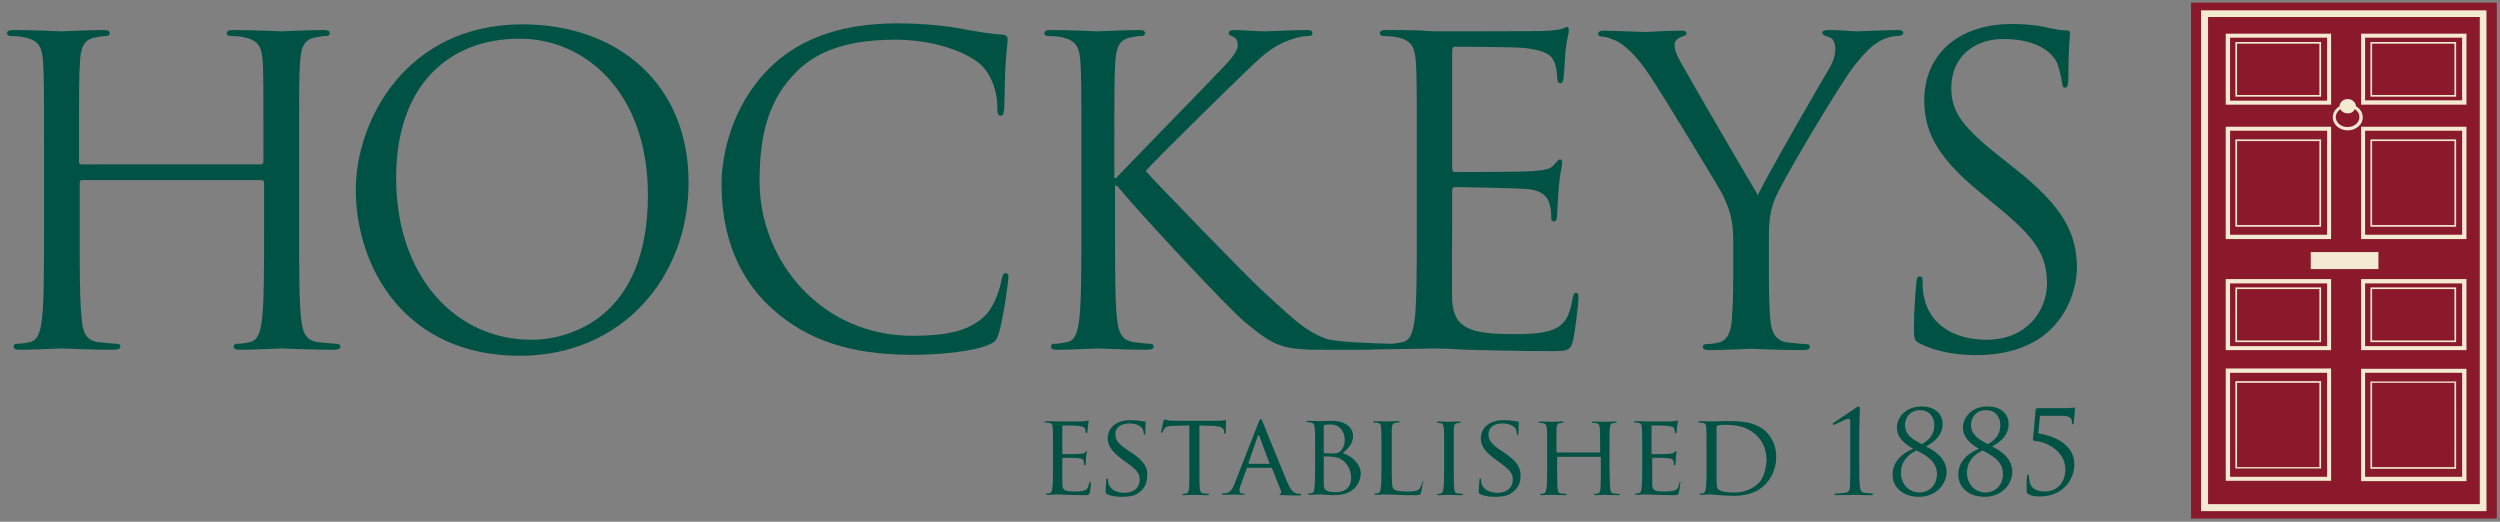
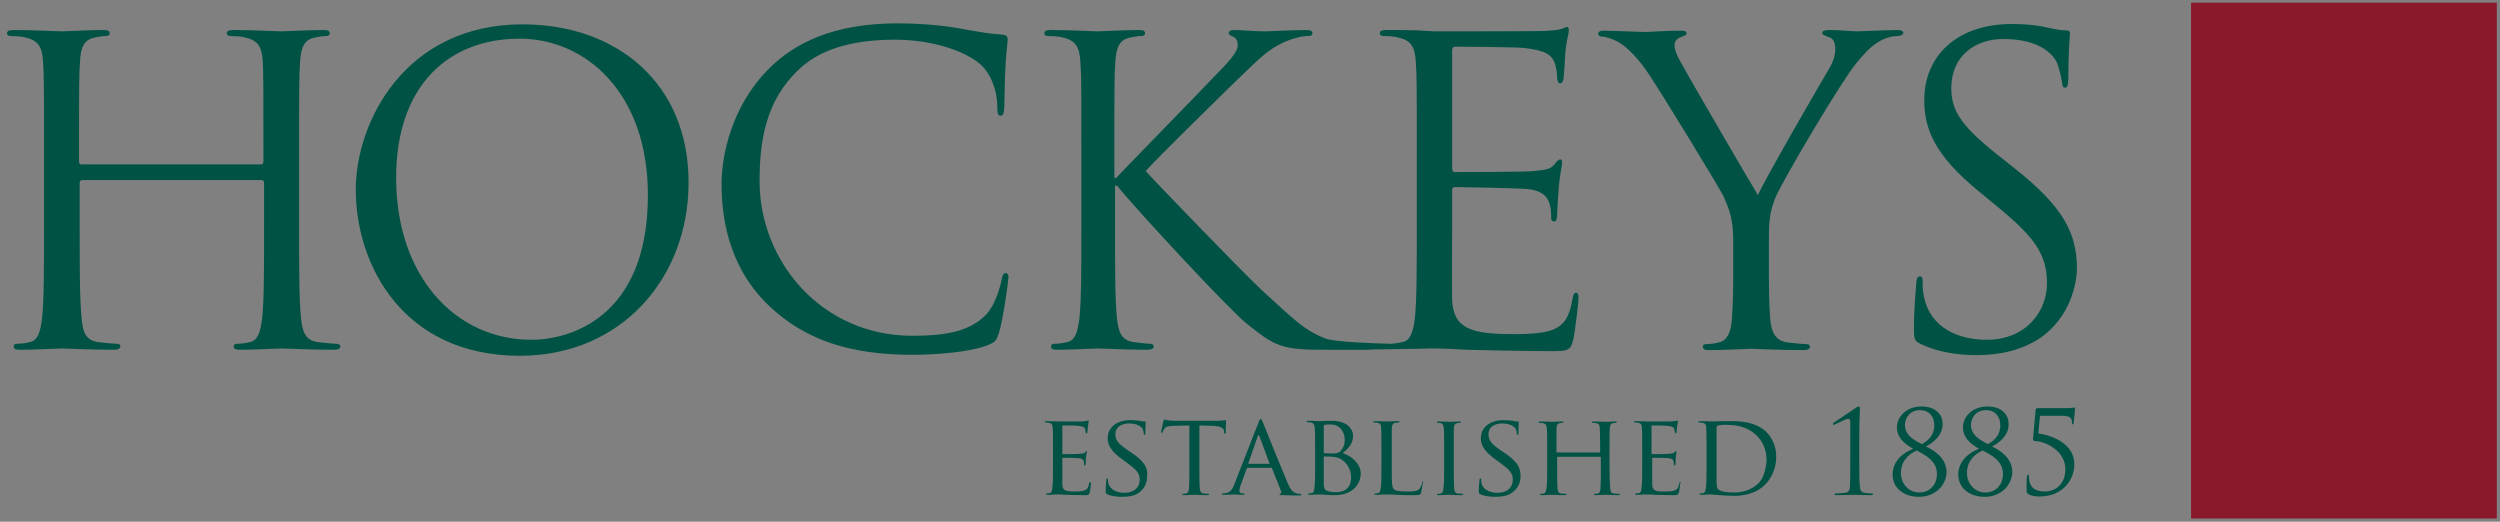
<svg xmlns="http://www.w3.org/2000/svg" fill-rule="evenodd" stroke-linejoin="round" stroke-miterlimit="2" clip-rule="evenodd" viewBox="0 0 3124 652" xml:space="preserve">
  <rect x="0" y="0" width="3124" height="652" fill="#808080" stroke="none" />
  <g fill-rule="nonzero">
    <path fill="#8a192c" d="M2737.92 647.917V3.333h382.083v644.584H2737.92z" />
-     <path fill="#f4ead1" d="M2750.42 12.917V638.75h356.666V12.917H2750.42zM3098.753 630H2759.17V21.25h339.583V630zM2912.92 42.083h-131.667v88.75h131.667v-88.75zm-5 83.75h-121.25v-78.75h121.25v78.75zm-7.5-73.333h-107.084v68.333h107.084V52.5zm-2.084 66.25H2795.42V54.583h102.916v64.167zm183.75-76.667H2950.42v88.75h131.666v-88.75zm-126.666 83.75v-78.75h121.25v78.334h-121.25v.416zm6.666-5h107.084V52.5h-107.084v68.333zm2.084-66.25h102.916v64.167H2964.17V54.583zm-51.25 294.167h-131.667v88.75h131.667v-88.75zm-5 83.75h-121.25v-78.333h121.25V432.5zm-7.5-73.333h-107.084V427.5h107.084v-68.333zm-2.084 66.25H2795.42V361.25h102.916v64.167zm52.084 12.083h131.666v-88.75H2950.42v88.75zm5-83.333h121.25V432.5h-121.25v-78.333zm6.666 73.333h107.084v-68.333h-107.084V427.5zm2.084-66.25h102.916v64.167H2964.17V361.25zm-51.25-202.917h-131.667V298.75h131.667V158.333zm-5 135h-121.25v-130h121.25v130zm-7.5-119.166h-107.084v109.166h107.084V174.167zm-105 107.083v-105h102.916v105H2795.42zm155 17.5h131.666V158.333H2950.42V298.75zm5-135.417h121.25v130h-121.25v-130zm6.666 120h107.084V174.167h-107.084v109.166zm2.084-107.083h102.916v105H2964.17v-105zm-51.25 284.167h-131.667v140.416h131.667V460.417zm-5 135.416h-121.25v-130h121.25v130zm-7.5-119.583h-107.084v109.167h107.084V476.25zm-105 107.5V478.333h102.916V583.75H2795.42zm155 17.5h131.666V460.833H2950.42V601.25zm5-135.417h121.25v130h-121.25v-130zm6.666 120h107.084V476.667h-107.084v109.166zm2.084-107.5h102.916V583.75H2964.17V478.333zM2972.086 315h-84.583v21.25h84.583V315zm-38.333-152.083c10 0 18.75-7.084 18.75-16.25 0-5.834-3.333-10.834-8.333-13.75-.417-5-5-9.167-10.417-9.167s-10 3.75-10.417 9.167c-5 2.916-8.333 7.916-8.333 13.75 0 8.75 8.333 16.25 18.75 16.25zm-9.167-26.667c1.25 3.333 5 5.417 9.167 5.417s7.5-2.084 8.75-5.417c3.75 2.5 5.833 5.833 5.833 10 0 7.083-6.666 12.5-15 12.5-8.333 0-14.583-5.833-14.583-12.5 0-4.167 2.5-7.5 5.833-10z" />
    <g fill="#005344">
      <path d="M420.833 429.583c-4.583 0-16.25-1.25-23.75-2.083-15.833-2.083-19.166-13.75-20.833-29.167-2.5-22.083-2.5-63.75-2.5-114.583v-92.917c0-82.5 0-97.083 1.25-114.166 1.25-18.334 5.417-27.5 19.583-30 6.25-1.25 9.584-1.667 13.334-1.667 2.083 0 4.166-1.25 4.166-3.333 0-3.334-2.5-4.167-8.333-4.167-16.25 0-49.583 1.667-52.083 1.667-2.917 0-35.834-1.667-60-1.667-5.834 0-8.334 1.25-8.334 4.167 0 2.083 2.084 3.333 4.167 3.333 4.583 0 13.75.417 17.917 1.667 17.5 3.75 21.666 12.083 22.916 30 .834 17.083.834 31.666.834 114.166v11.25c0 2.5-1.667 3.334-3.334 3.334h-223.75c-1.666 0-3.333-.417-3.333-3.334v-11.25c0-82.5 0-97.083 1.25-114.166.833-18.334 5.417-27.5 19.583-30 6.25-1.25 9.584-1.667 13.334-1.667 2.083 0 4.166-1.25 4.166-3.333 0-3.334-2.5-4.167-8.333-4.167-15.833 0-49.167 1.667-51.667 1.667-2.916 0-36.25-1.667-60-1.667-5.833 0-8.333 1.25-8.333 4.167C8.75 43.75 10.833 45 12.917 45c4.583 0 13.75.417 17.916 1.667 17.5 3.75 21.667 12.083 22.917 30C55 93.75 55 108.333 55 190.833v92.917c0 50.833 0 92.5-2.5 114.583-2.083 15.417-4.583 27.084-15.417 29.167-4.583 1.25-11.25 2.083-15.833 2.083-3.333 0-4.167 1.667-4.167 3.334 0 3.333 2.5 4.166 8.334 4.166 15.833 0 49.166-1.666 51.666-1.666s35.834 1.666 65 1.666c5.834 0 8.334-1.666 8.334-4.166 0-1.667-.834-3.334-4.167-3.334-4.583 0-16.25-1.25-23.75-2.083-15.833-2.083-19.167-13.75-20.417-29.167-2.5-22.083-2.5-63.75-2.5-114.583v-55.417c0-2.5 1.667-3.333 3.334-3.333h223.75c1.666 0 3.333 1.25 3.333 3.333v55.417c0 50.833 0 92.5-2.5 114.583-2.083 15.417-4.583 27.084-15.417 29.167-4.583 1.25-11.25 2.083-15.833 2.083-3.333 0-4.167 1.667-4.167 3.334 0 3.333 2.5 4.166 8.334 4.166 15.833 0 49.166-1.666 51.666-1.666s35.834 1.666 65 1.666c5.834 0 8.334-1.666 8.334-4.166-.417-1.667-1.667-3.334-4.584-3.334zM652.917 30.417c-145.834 0-208.334 120.833-208.334 206.666 0 95 60 207.5 205 207.5 127.084 0 210.834-97.5 210.834-216.25.416-122.916-88.334-197.916-207.5-197.916zm11.25 394.166c-95 0-169.167-79.166-169.167-202.5 0-115.833 66.25-173.75 154.167-173.75 83.333 0 160.416 68.334 160.416 195 .417 153.75-97.916 181.25-145.416 181.25zm592.916-83.333c-3.333 0-4.166 2.083-5.416 7.917-1.667 9.583-8.334 32.5-19.584 44.166-21.25 21.667-52.5 26.25-92.083 26.25-112.917 0-190.833-92.5-190.833-193.333 0-53.75 9.166-100.833 47.5-137.917 18.333-17.916 51.25-38.75 121.666-38.75 46.667 0 87.084 14.167 105.834 30 13.75 11.667 22.083 33.334 22.083 53.75 0 7.5.417 11.25 4.167 11.25 3.333 0 4.166-3.333 4.583-11.25.417-7.916.417-37.083 1.667-54.583 1.25-19.167 2.5-25.417 2.5-29.583 0-3.334-1.25-5.417-6.667-5.834-17.083-1.25-33.75-4.166-53.75-7.916-25.833-4.584-55.417-6.25-76.667-6.25-81.25 0-129.583 25-161.25 56.666-47.083 47.084-59.166 108.75-59.166 144.167 0 50 12.5 110.417 63.75 156.25 41.666 37.5 95 57.083 174.166 57.083 33.75 0 74.167-3.75 95-12.083 9.584-4.167 10.417-5.417 13.75-15.417 5.417-17.916 11.667-64.166 11.667-67.5.833-3.333-.417-7.083-2.917-7.083zm712.5 24.583c-2.5 0-3.75 2.084-4.583 7.917-3.75 21.667-10 32.083-23.75 37.917-13.75 5.833-37.083 5.833-50.833 5.833-51.667 0-74.584-6.667-75.834-43.333-.416-11.25 0-72.5 0-90.417V237.5c0-2.083 1.25-3.75 3.75-3.75 9.167 0 75.834 1.25 90.417 2.5 20.417 2.083 25.417 11.25 27.5 18.333 2.083 6.667 2.083 12.084 2.083 17.5 0 2.5.834 4.584 3.75 4.584 3.75 0 3.75-5.834 3.75-10 0-3.75 1.25-23.334 2.084-33.75 1.666-17.5 4.166-26.25 4.166-29.584 0-3.333-1.25-4.166-2.5-4.166-2.083 0-4.166 2.5-7.916 7.083-4.584 5.417-12.084 6.25-25 7.5-12.084 1.25-91.667 1.25-98.75 1.25-2.5 0-3.334-1.667-3.334-5.417V63.75c0-3.75 1.25-5.417 3.334-5.417 5.833 0 77.916.417 87.083 1.667 28.75 3.333 33.75 9.583 37.5 17.917 2.5 6.25 3.333 15.416 3.333 19.166 0 4.167 1.25 7.084 4.167 7.084 2.083 0 3.333-3.334 3.75-5.834.833-6.25 2.083-29.583 2.5-35 1.667-15 4.167-21.25 4.167-25 0-2.5-.417-4.583-2.084-4.583-2.5 0-4.583 2.083-7.5 2.5-4.166 1.25-12.5 2.083-22.916 2.5-12.084.417-132.084.417-135.417.417l-21.667-1.25c-12.083-.417-26.25-.417-38.333-.417-5.833 0-8.333 1.25-8.333 4.167 0 2.083 2.083 3.333 4.166 3.333 4.584 0 13.75.417 17.917 1.667 17.5 3.75 21.667 12.083 22.917 30 1.25 17.083 1.25 31.666 1.25 114.166v92.917c0 50.833 0 92.5-2.5 114.583-2.084 15.417-5 27.084-15.417 29.167-3.75.833-8.75 1.667-13.333 2.083-20.417-.416-72.084-2.083-83.334-6.666-25.416-10.417-34.166-19.167-78.75-60-21.666-20-131.666-133.75-145.416-149.167 11.25-13.333 102.916-102.917 116.25-115.833 23.75-22.5 35.416-35.834 57.083-45.417 10.417-4.583 21.667-7.5 29.583-7.5 4.167 0 5.417-1.25 5.417-3.75s-2.083-3.75-7.917-3.75c-13.333 0-47.916 1.667-50.833 1.667-12.5 0-29.167-1.667-39.583-1.667-3.75 0-6.25 1.25-6.25 3.75 0 2.083 2.083 3.333 4.583 4.167 4.167 1.666 6.667 4.583 6.667 11.25 0 9.166-13.75 22.916-28.334 37.916C1499.167 115 1403.75 212.5 1394.583 222.5h-2.083v-31.667c0-82.5 0-97.083 1.25-114.166 1.25-18.334 5.417-27.5 19.583-30 6.25-1.25 9.584-1.667 13.334-1.667 2.083 0 4.166-1.25 4.166-3.333 0-3.334-2.5-4.167-8.333-4.167-15.833 0-46.25 1.667-51.25 1.667-3.333 0-34.167-1.667-57.917-1.667-5.833 0-8.333 1.25-8.333 4.167 0 2.083 2.083 3.333 4.167 3.333 4.583 0 13.75.417 17.916 1.667 17.5 3.75 21.667 12.083 22.917 30 1.25 17.083 1.25 31.666 1.25 114.166v92.917c0 50.833 0 92.5-2.5 114.583-2.083 15.417-4.583 27.084-15.417 29.167-4.583 1.25-11.25 2.083-15.833 2.083-3.333 0-4.167 1.667-4.167 3.334 0 3.333 2.5 4.166 8.334 4.166 15.833 0 46.666-1.666 50.833-1.666 4.167 0 35 1.666 60.833 1.666 5.834 0 8.334-1.666 8.334-4.166 0-1.667-1.25-3.334-4.167-3.334-5 0-13.333-1.25-20.833-2.083-15.834-2.083-19.167-13.75-20.834-29.167-2.5-22.083-2.5-63.75-2.5-114.583v-51.667h2.5c25.417 31.25 137.5 152.084 161.25 171.667 22.5 17.917 35.834 29.583 63.75 32.083 11.667 1.25 21.667 1.25 36.25 1.25h48.75c2.084 0 5.834 0 10.417-.416 20-.417 47.917-.834 55-.834 11.25-.416 20-.416 21.25-.416 7.917 0 20.417.416 41.25 1.666 20.417.417 64.167 1.667 103.75 1.667 20.417 0 25 0 28.333-13.75 2.5-11.25 6.667-47.083 6.667-51.25 0-3.75 0-7.917-2.917-7.917zM2371.667 37.5c-10 0-47.917 1.667-51.25 1.667-4.167 0-21.25-1.667-35-1.667-5.417 0-8.334 1.25-8.334 3.333 0 2.5 2.917 3.75 7.917 5.417 6.25 1.667 8.333 7.5 8.333 15 0 7.083-2.083 15.833-9.166 27.083-10.417 17.5-77.5 133.334-87.5 155.417-9.584-15.417-88.75-151.667-97.084-167.083-4.166-7.917-7.083-14.167-7.083-20.417 0-4.167 2.5-7.5 7.083-9.583 4.584-2.084 7.917-2.5 7.917-4.584 0-2.083-.833-3.75-6.667-3.75-20.416 0-40.833 1.667-44.583 1.667-2.5 0-42.083-1.667-52.5-1.667-4.583 0-6.667 1.667-6.667 3.75 0 2.5 2.5 3.75 5.417 3.75 4.583 0 14.583 3.334 22.5 8.334 9.583 6.25 22.917 19.583 35.833 39.166 18.334 27.5 89.167 143.75 92.917 152.084 6.667 15.416 12.083 27.083 12.083 55.416v45c0 8.334 0 30.834-1.666 52.917-.834 15.417-5.834 27.083-16.25 29.167-4.584 1.25-11.25 2.083-15.834 2.083-3.333 0-4.166 1.667-4.166 3.333 0 3.334 2.916 4.167 8.75 4.167 15.833 0 49.166-1.667 51.666-1.667s35.834 1.667 65 1.667c5.834 0 8.334-1.667 8.334-4.167 0-1.666-1.25-3.333-4.167-3.333-4.583 0-16.25-1.25-23.75-2.083-15.833-2.084-20.417-13.75-21.667-29.167-1.666-22.083-1.666-44.167-1.666-52.917v-45.416c0-17.5 0-33.75 7.916-52.917 9.584-22.917 83.334-147.083 100.834-167.917 11.666-14.166 17.5-20.416 27.916-27.083 8.334-5.417 18.334-7.5 24.167-7.5 4.167 0 7.083-1.667 7.083-4.167 0-2.083-2.916-3.333-6.666-3.333zM2517.5 210.417l-14.583-11.667c-50.834-39.583-64.584-58.75-64.584-88.75 0-38.75 28.334-61.25 65-61.25 48.75 0 62.917 22.083 66.25 27.917 2.917 5.833 6.25 20 7.084 26.25.416 4.166.833 6.666 4.166 6.666 2.5 0 3.75-3.75 3.75-12.083 0-35.833 2.084-53.333 2.084-55.833s-1.25-3.75-5.417-3.75-8.333-.417-18.333-2.5c-13.334-3.334-28.75-5.417-49.167-5.417-67.083 0-109.167 38.75-109.167 95 0 35.833 12.5 68.75 68.75 114.583l23.75 19.584c45.417 37.5 60.834 58.75 60.834 95 0 33.75-25 70.416-75.417 70.416-35.417 0-70.417-15-78.333-53.75-1.667-7.5-1.667-14.583-1.667-19.583 0-4.167-.417-5.833-3.75-5.833-2.5 0-3.75 2.5-4.167 8.333-.416 8.333-2.916 29.583-2.916 55.833 0 14.167.416 16.25 7.916 20 21.667 10.417 45.834 14.167 70.834 14.167 28.75 0 57.083-6.25 80-22.083 36.25-25.834 45-66.25 45-87.917-.834-41.25-15.417-74.167-77.917-123.333zM1362.08 602.5c-.833 0-.833.417-1.25 2.083-.833 5-2.5 7.084-5.833 8.334s-9.167 1.25-12.5 1.25c-12.5 0-15-1.667-15-10v-31.25c0-.417 0-.834.833-.834 2.084 0 15.834 0 19.167.417 5 .417 6.25 2.083 6.667 3.75.416 1.667.416 2.917.416 4.167 0 .833.417 1.25.834 1.25.833 0 1.25-1.25 1.25-2.5 0-.834.416-5.417.416-7.917.417-4.167 1.25-6.25 1.25-6.667 0-.833-.416-.833-.833-.833s-.833.833-1.667 1.667c-1.25 1.25-3.333 1.25-6.25 1.666-2.916.417-19.583.417-21.25.417-.833 0-.833-.417-.833-1.25v-33.333c0-.834 0-1.25.833-1.25 1.25 0 16.25 0 18.334.416 7.083.834 8.333 1.667 9.166 3.75.417 1.25.834 3.334.834 4.167 0 .833.416 1.667.833 1.667s.833-.834 1.25-1.25c.417-1.667.417-7.084.833-7.917.417-3.333.834-5 .834-5.833 0-.417 0-1.25-.417-1.25s-1.25.416-1.667.416c-.833 0-3.333.417-5.833.834h-30.417c-.833 0-8.75-.417-14.583-.417-1.667 0-2.083.417-2.083.833 0 .417.416.834.833.834 1.25 0 3.333 0 4.167.416 4.166.417 5 2.5 5 6.667.416 3.75.416 7.5.416 26.25v21.667c0 11.666 0 21.666-.833 26.666-.417 3.75-.833 6.25-3.333 6.667-1.25 0-2.917.417-3.75.417-.834 0-.834.416-.834.833 0 .833.834.833 2.084.833 2.083 0 5 0 7.5-.416h5.416c2.084 0 5.417 0 10.417.416 5 0 12.5.417 22.083.417 5 0 6.25 0 7.084-3.333.833-2.5 1.666-10.834 1.666-11.667-.416-.417-.833-1.25-1.25-1.25zm52.084-36.667-3.75-2.5c-12.5-8.333-16.667-12.916-16.667-20.833 0-8.75 7.5-13.333 17.083-13.333 11.25 0 15.417 4.583 16.667 6.25.833 1.25 1.667 4.583 1.667 6.25 0 .833.416 1.666 1.25 1.666.833 0 .833-.833.833-2.916 0-8.334.417-12.5.417-12.917 0-.833-.417-.833-1.25-.833-.834 0-2.084 0-4.584-.417-2.916-.833-7.916-1.25-13.333-1.25-16.667 0-28.333 8.75-28.333 22.917 0 8.333 4.583 16.25 18.333 26.25l5.833 4.166c11.25 8.334 15.834 12.5 15.834 21.25 0 9.167-6.667 16.25-19.167 16.25-8.333 0-17.917-3.333-20-12.083-.417-1.667-.417-3.333-.417-4.583 0-.834-.416-1.25-1.25-1.25-.833 0-.833.833-.833 2.083 0 2.083-.833 7.083-.833 12.917 0 3.333 0 3.75 1.666 4.583 5 2.5 12.5 3.333 18.334 3.333 7.083 0 15-.833 20-4.166 9.166-5.834 11.666-13.75 11.666-20.834 1.667-11.25-3.75-19.583-19.166-30zm100-33.75c12.083.417 15 2.917 15.416 6.667V540c0 1.667.417 2.083.834 2.083.416 0 1.25-.416 1.25-1.666s.416-10.417.416-14.167c0-.833 0-1.25-.416-1.25-.417 0-1.667.417-3.75.417-2.084.416-5 .416-9.167.416h-47.917c-1.25 0-6.25 0-10-.416-3.333-.417-5-1.25-5.833-1.25-.417 0-.833 1.666-1.25 2.5 0 .833-2.917 12.083-2.917 13.333 0 .833.417.833.834.833.416 0 .833 0 1.25-1.25.416-.833.416-1.666 2.083-3.75 1.667-2.916 5-3.75 12.917-3.75l18.333-.416v51.666c0 11.667 0 21.667-.417 26.667-.416 3.75-1.25 6.25-3.75 6.667-1.25.416-2.5.416-3.75.416-.833 0-.833.417-.833.834 0 .833.417.833 2.083.833 3.75 0 12.5-.417 13.334-.417.833 0 8.75.417 15.833.417 1.25 0 2.083-.417 2.083-.833 0-.417 0-.834-.833-.834-1.25 0-4.167-.416-5.833-.416-3.75-.417-4.584-2.917-5-6.667-.417-5-.417-14.583-.417-26.667v-51.666l15.417.416zm110.416 85c-1.25 0-3.333 0-5-.833-2.916-.833-6.25-2.5-10.833-13.333-7.917-18.75-28.333-69.167-30.417-74.584-1.25-2.916-1.666-4.583-2.916-4.583-.834 0-1.667.833-2.917 4.583l-30 76.667c-2.5 6.25-5 10.417-10.833 11.25-.834 0-2.917.417-3.75.417-.417 0-1.25.416-1.25.833 0 .833.833.833 2.5.833 5.416 0 11.666-.416 12.916-.416 1.667 0 8.334.416 11.25.416 1.25 0 2.084-.416 2.084-.833s-.417-.833-1.25-.833h-1.25c-2.084 0-4.167-.834-4.167-3.334 0-2.083.833-5.416 2.083-8.333l7.084-19.583c.416-.834.833-.834 1.25-.834h29.166c.834 0 .834 0 1.25.834l11.25 28.333c.834 2.083-.416 2.917-1.25 3.333-.416.417-.833.417-.833.834 0 .833 2.083.833 4.583.833 8.75.417 18.334.417 20 .417 1.667 0 2.917-.417 2.917-.834 0-.833-.833-1.25-1.667-1.25zm-38.333-37.5h-25.833c-.417 0-.417-.416-.417-.833l11.667-33.75c.833-1.667 1.25-1.667 2.083 0l12.5 33.75c.833.833.833.833 0 .833zm91.667-13.333c6.666-5.833 12.916-11.667 12.916-21.667 0-6.666-5.416-18.75-26.666-18.75-5.834 0-11.667.417-15 .417-.834 0-8.75-.417-14.584-.417-1.25 0-2.083.417-2.083.834 0 .416.417.833.833.833 1.25 0 3.334 0 4.167.417 4.167.416 5 2.916 5.417 7.083.416 3.75.416 7.5.416 26.25v21.667c0 11.666 0 21.666-.833 26.666-.417 3.75-.833 6.25-3.333 6.667-1.25 0-2.917.417-3.75.417-.834 0-.834.416-.834.833 0 .833.834.833 2.084.833 2.083 0 5 0 7.5-.416h5c.416 0 4.166 0 8.333.416 4.167.417 8.75.417 10.833.417 21.667 0 32.084-13.75 32.084-27.5-.417-12.917-12.917-22.083-22.5-25zm-23.75-34.167c0-.833.416-.833 1.666-1.25 2.084-.416 5-.416 6.667-.416 12.917 0 17.917 10.416 17.917 19.583 0 5.833-2.084 10-5 13.333-2.5 2.917-5.417 3.334-12.5 3.334-4.584 0-7.084-.417-7.917-.417-.417 0-.833-.417-.833-1.25v-32.917zM1669.58 615c-2.083 0-7.5 0-11.25-1.667-3.75-1.666-3.75-3.333-4.166-9.166V571.25c0-.417.416-.833.833-.833 2.083 0 8.333 0 10 .416 2.917.417 7.083.417 11.25 3.334 10 6.25 12.083 17.083 12.083 22.5 0 15-10.416 18.333-18.75 18.333zm108.75-13.333c-.833 0-1.25.833-1.25 1.666-.416 2.5-1.666 5-2.916 7.084-2.917 3.75-8.75 3.75-15.417 3.75-10 0-15-.834-17.083-2.917-2.5-2.083-2.5-9.583-2.5-27.5v-48.333c.416-4.167.833-6.25 4.583-7.084 1.25 0 3.333-.416 4.167-.416.416 0 .833-.417.833-.834 0-.833-.833-.833-2.083-.833-3.75 0-13.334.417-14.167.417-.833 0-8.75-.417-14.583-.417-1.25 0-2.084.417-2.084.833 0 .417.417.834.834.834 1.25 0 3.333 0 4.166.416 4.167.417 5 2.5 5 6.667.417 3.75.417 7.5.417 26.25v21.667c0 11.666 0 21.666-.833 26.666-.417 3.75-.834 5.834-3.334 6.667-1.25.417-2.916.417-3.75.417-.833 0-.833.416-.833.833 0 .833.833.833 2.083.833 2.084 0 5 0 7.5-.416h5c3.75 0 7.917 0 13.75.416 5.834.417 12.917.417 22.084.417 6.666 0 7.083-.417 7.916-3.333.834-3.75 2.084-10.834 2.084-12.084 1.25-.833.833-1.666.416-1.666zm49.167 15.416c-1.25 0-3.75-.416-5.833-.416-3.75-.417-4.167-2.917-4.584-6.667-.416-5-.416-14.583-.416-26.667v-47.916c.416-4.167.833-6.25 4.583-6.667 1.667-.417 2.5-.417 3.333-.417.417 0 .834-.416.834-.833 0-.833-.417-.833-2.084-.833-3.75 0-12.083.416-12.916.416-.834 0-8.75-.416-12.917-.416-1.667 0-2.083.416-2.083.833s.416.833.833.833c.833 0 2.5 0 3.75.417 2.917.417 3.75 2.5 4.167 6.667.416 3.75.416 7.5.416 26.25v21.666c0 11.667 0 21.667-.833 26.667-.417 3.75-.833 5.833-3.333 6.667-1.25.416-2.917.416-3.75.416-.834 0-.834.417-.834.834 0 .833.834.833 2.084.833 3.75 0 11.666-.417 12.5-.417.416 0 8.75.417 15.833.417 1.25 0 2.083-.417 2.083-.833 0-.417-.416-.834-.833-.834zm52.5-51.25-3.75-2.5c-12.5-8.333-16.25-12.916-16.25-20.833 0-8.75 7.5-13.333 17.083-13.333 11.25 0 15.417 4.583 16.667 6.25.833 1.25 1.667 4.583 1.667 6.25 0 .833.416 1.666 1.25 1.666.833 0 .833-.833.833-2.916 0-8.334.417-12.5.417-12.917 0-.833-.417-.833-1.25-.833-.834 0-2.084 0-4.584-.417-2.916-.833-7.916-1.25-13.333-1.25-16.667 0-28.333 8.75-28.333 22.917 0 8.333 4.583 16.25 18.333 26.25l5.833 4.166c11.25 8.334 15.834 12.5 15.834 21.25 0 9.167-6.667 16.25-19.167 16.25-8.333 0-17.917-3.333-20-12.083-.417-1.667-.417-3.333-.417-4.583 0-.834-.416-1.25-1.25-1.25-.833 0-.833.833-.833 2.083 0 2.083-.833 7.083-.833 12.917 0 3.333 0 3.75 1.666 4.583 5 2.5 12.5 3.333 18.334 3.333 7.083 0 15-.833 20-4.166 9.166-5.834 12.083-13.75 12.083-20.834.833-11.25-4.583-19.583-20-30zm142.5 51.25c-.833 0-3.75-.416-5.833-.416-3.75-.417-4.167-2.917-4.584-6.667-.416-5-.833-14.583-.833-26.667v-21.666c0-19.167 0-22.5.417-26.25.416-4.167.833-6.25 4.166-6.667 1.667-.417 2.5-.417 3.334-.417.416 0 1.25-.416 1.25-.833 0-.833-.834-.833-2.084-.833-3.75 0-11.666.416-12.5.416-.416 0-8.75-.416-14.583-.416-1.25 0-2.083.416-2.083.833s.416.833.833.833c1.25 0 3.333 0 4.167.417 4.166.417 4.583 2.5 5 6.667 0 3.75.416 7.5.416 26.666v2.5c0 .834-.416.834-.833.834h-52.917c-.416 0-.833 0-.833-.834v-29.166c.417-4.167.833-6.25 4.583-6.667 1.667-.417 2.5-.417 3.334-.417.416 0 .833-.416.833-.833 0-.833-.417-.833-2.083-.833-3.75 0-12.084.416-12.5.416-.834 0-8.75-.416-14.584-.416-1.25 0-2.083.416-2.083.833s.417.833.833.833c1.25 0 3.334 0 4.167.417 4.167.417 5 2.5 5.417 6.667.416 3.75.416 7.5.416 26.25v21.666c0 11.667 0 21.667-.833 26.667-.833 3.75-.833 5.833-3.333 6.667-1.25.416-2.917.416-3.75.416-.834 0-.834.417-.834.834 0 .833.834.833 2.084.833 3.75 0 12.083-.417 12.916-.417.417 0 8.75.417 15.834.417 1.25 0 2.083-.417 2.083-.833 0-.417-.417-.834-.833-.834-1.25 0-3.75-.416-5.834-.416-3.75-.417-4.166-2.917-4.583-6.667-.417-5-.417-14.583-.417-26.25v-12.083c0-.417.417-.834.834-.834h52.916c.417 0 .834 0 .834.834v12.083c0 11.667 0 21.25-.417 26.25-.417 3.75-.833 6.25-3.333 6.667-1.25.416-2.5.416-3.75.416-.834 0-.834.417-.834.834 0 .833.417.833 2.084.833 3.75 0 12.083-.417 12.5-.417.833 0 8.75.417 15.833.417 1.667 0 2.083-.417 2.083-.833-1.25-.417-1.25-.834-2.083-.834zm77.083-14.583c-.833 0-.833.417-1.25 2.083-.833 5-2.5 7.084-5.833 8.334s-9.583 1.25-12.917 1.25c-12.5 0-15-1.667-15-10v-31.25c0-.417 0-.834.834-.834 2.083 0 15.833 0 19.166.417 5 .417 6.25 2.083 6.667 3.75.417 1.667.417 2.917.417 4.167 0 .833.416 1.25.833 1.25.833 0 1.25-1.25 1.25-2.5 0-.834.417-5.417.417-7.917.416-4.167.833-6.25.833-6.667 0-.833-.417-.833-.833-.833-.417 0-.834.833-2.084 1.667-1.25 1.25-3.333 1.25-6.25 1.666-2.916.417-19.583.417-21.25.417-.833 0-.833-.417-.833-1.25v-33.333c0-.834 0-1.25.833-1.25 1.25 0 16.25 0 18.334.416 7.083.834 8.333 1.667 9.166 3.75.417 1.25.834 3.334.834 4.167 0 .833.416 1.667.833 1.667s.833-.834 1.25-1.25c.417-1.667.417-7.084.833-7.917.417-3.333.834-5 .834-5.833 0-.417 0-1.25-.417-1.25s-1.25.416-1.667.416c-.833 0-3.333.417-5.833.834h-30.417c-.833 0-9.166-.417-14.583-.417-1.25 0-2.083.417-2.083.833 0 .417.833.834.833.834 1.25 0 3.333 0 4.167.416 4.166.417 5 2.5 5 6.667.416 3.75.416 7.5.416 26.25v21.667c0 11.666 0 21.666-.833 26.666-.417 3.75-.833 6.25-3.333 6.667-1.25 0-2.917.417-3.75.417-.834 0-.834.416-.834.833 0 .833.834.833 2.084.833 2.083 0 5 0 7.5-.416h5.416c2.084 0 5.417 0 10.417.416 5.417 0 12.5.417 22.083.417 5 0 6.25 0 7.084-3.333.833-2.5 1.666-10.834 1.666-11.667 1.25-.417.834-1.25 0-1.25zm56.25-76.25c-7.5 0-15.833.417-17.083.417-.833 0-9.167-.417-14.583-.417-1.25 0-2.084.417-2.084.833 0 .417.417.834.834.834 1.25 0 3.333 0 4.166.416 4.167.417 5 2.5 5 6.667.417 3.75.417 7.5.417 26.25v21.667c0 11.666 0 21.666-.833 26.666-.417 3.75-.834 5.834-3.334 6.667-1.25.417-2.916.417-3.75.417-.833 0-.833.416-.833.833 0 .833.833.833 2.083.833 2.084 0 5 0 7.5-.416h5.417c.417 0 5 .416 10.417.833 5.416.417 12.5.833 17.916.833 21.667 0 32.917-8.333 38.75-14.166 7.084-7.084 13.75-19.167 13.75-34.584 0-14.583-6.25-25-12.5-31.25-15.416-14.583-38.333-13.333-51.25-13.333zm41.25 77.917c-7.5 7.083-17.916 11.25-29.583 11.25-15 0-19.583-2.5-21.25-5-.833-1.25-1.25-5.834-1.25-8.75v-67.5c0-1.25.417-2.084 1.667-2.5 1.25-.417 5.416-.834 7.5-.834 15 0 29.166 1.667 41.25 13.75 5.416 5 12.083 15 12.083 30.834-.833 10.833-3.75 22.5-10.417 28.75zm142.5 12.5c-1.25 0-7.5-.417-9.583-.834-4.583-.833-5.417-3.333-5.833-7.5-.834-6.25-.834-18.75-.834-33.333v-26.667c0-22.083.834-36.25.834-37.5s-.417-2.916-1.667-2.916c-.833 0-2.083.833-3.333 1.666l-27.917 18.75c-.417.417-.833.834-.833 1.25 0 .417.416 1.25.833 1.25s.833 0 1.667-.416c3.75-1.667 13.75-7.084 16.666-7.084 2.5 0 2.5 1.667 2.5 4.584V575c0 14.583 0 27.083-.416 33.333-.417 4.584-1.25 6.667-6.25 7.5-2.917.417-9.584.834-11.667.834-.417 0-1.25.416-1.25 1.25 0 .833.833.833 2.5.833 9.167 0 21.25-.417 22.083-.417.834 0 10 .417 20.834.417 1.666 0 2.5-.417 2.5-.833.416-.417-.417-1.25-.834-1.25zm67.084-58.75c7.916-4.167 20.833-12.917 20.833-27.917 0-14.167-11.25-22.083-26.25-22.083-21.25 0-30.833 15-30.833 25.833 0 12.917 8.75 20.417 20.416 27.083-13.333 5-25.833 15.834-25.833 32.084 0 17.5 14.583 27.916 32.917 27.916 20.833 0 34.583-15 34.583-31.666-.833-17.5-16.25-26.667-25.833-31.25zm-26.25-27.084c0-7.916 5.833-18.333 18.75-18.333 11.25 0 17.916 7.917 17.916 18.75 0 14.583-10 20.417-15.416 23.75-12.084-5.833-21.25-12.083-21.25-24.167zm17.916 84.584c-13.333 0-22.916-11.25-22.916-24.167 0-14.583 8.75-23.333 19.583-28.333 12.917 6.666 25.417 13.75 25.417 29.583 0 12.917-8.75 22.917-22.084 22.917zm90.834-57.5c8.333-4.167 20.833-12.917 20.833-27.917 0-14.167-11.25-22.083-26.25-22.083-21.25 0-30.833 15-30.833 25.833 0 12.917 8.75 20.417 20 27.083-13.334 5-25.834 15.834-25.834 32.084 0 17.5 14.584 27.916 32.917 27.916 20.833 0 34.583-15 34.583-31.666-.416-17.5-15.833-26.667-25.416-31.25zm-26.25-27.084c0-7.916 5.833-18.333 18.75-18.333 11.25 0 17.916 7.917 17.916 18.75 0 14.583-10 20.417-15.416 23.75-11.667-5.833-21.25-12.083-21.25-24.167zm17.916 84.584c-13.333 0-22.916-11.25-22.916-24.167 0-14.583 8.75-23.333 19.583-28.333 12.917 6.666 25.417 13.75 25.417 29.583 0 12.917-8.75 22.917-22.084 22.917zm66.25-73.75 2.084-22.084h27.5c11.25 0 12.5 3.75 12.5 9.167 0 .833.416 1.667.833 1.667s1.25-.834 1.25-1.667c1.25-10.417 1.667-17.083 1.667-18.333s-.417-1.25-.834-1.25c-.416 0-1.25.416-2.916.416-1.667.417-4.167.417-8.334.417h-34.166c-1.667 0-2.5.417-2.917 2.083l-3.333 36.667c0 1.667.833 2.5 3.75 2.5 11.25.417 36.666 11.667 36.666 35 0 20-13.333 27.917-25.416 27.917-10.417 0-20-3.334-20-18.75 0-1.667-.417-2.5-1.25-2.5-.417 0-.834 1.25-1.25 2.5-.834 4.583-.417 13.333-.417 18.333 0 1.25.417 2.917 2.917 4.167 3.75 2.083 9.166 2.5 13.333 2.5 29.167 0 43.333-21.25 43.333-40 .417-25-26.25-36.25-45-38.75z" />
    </g>
  </g>
</svg>